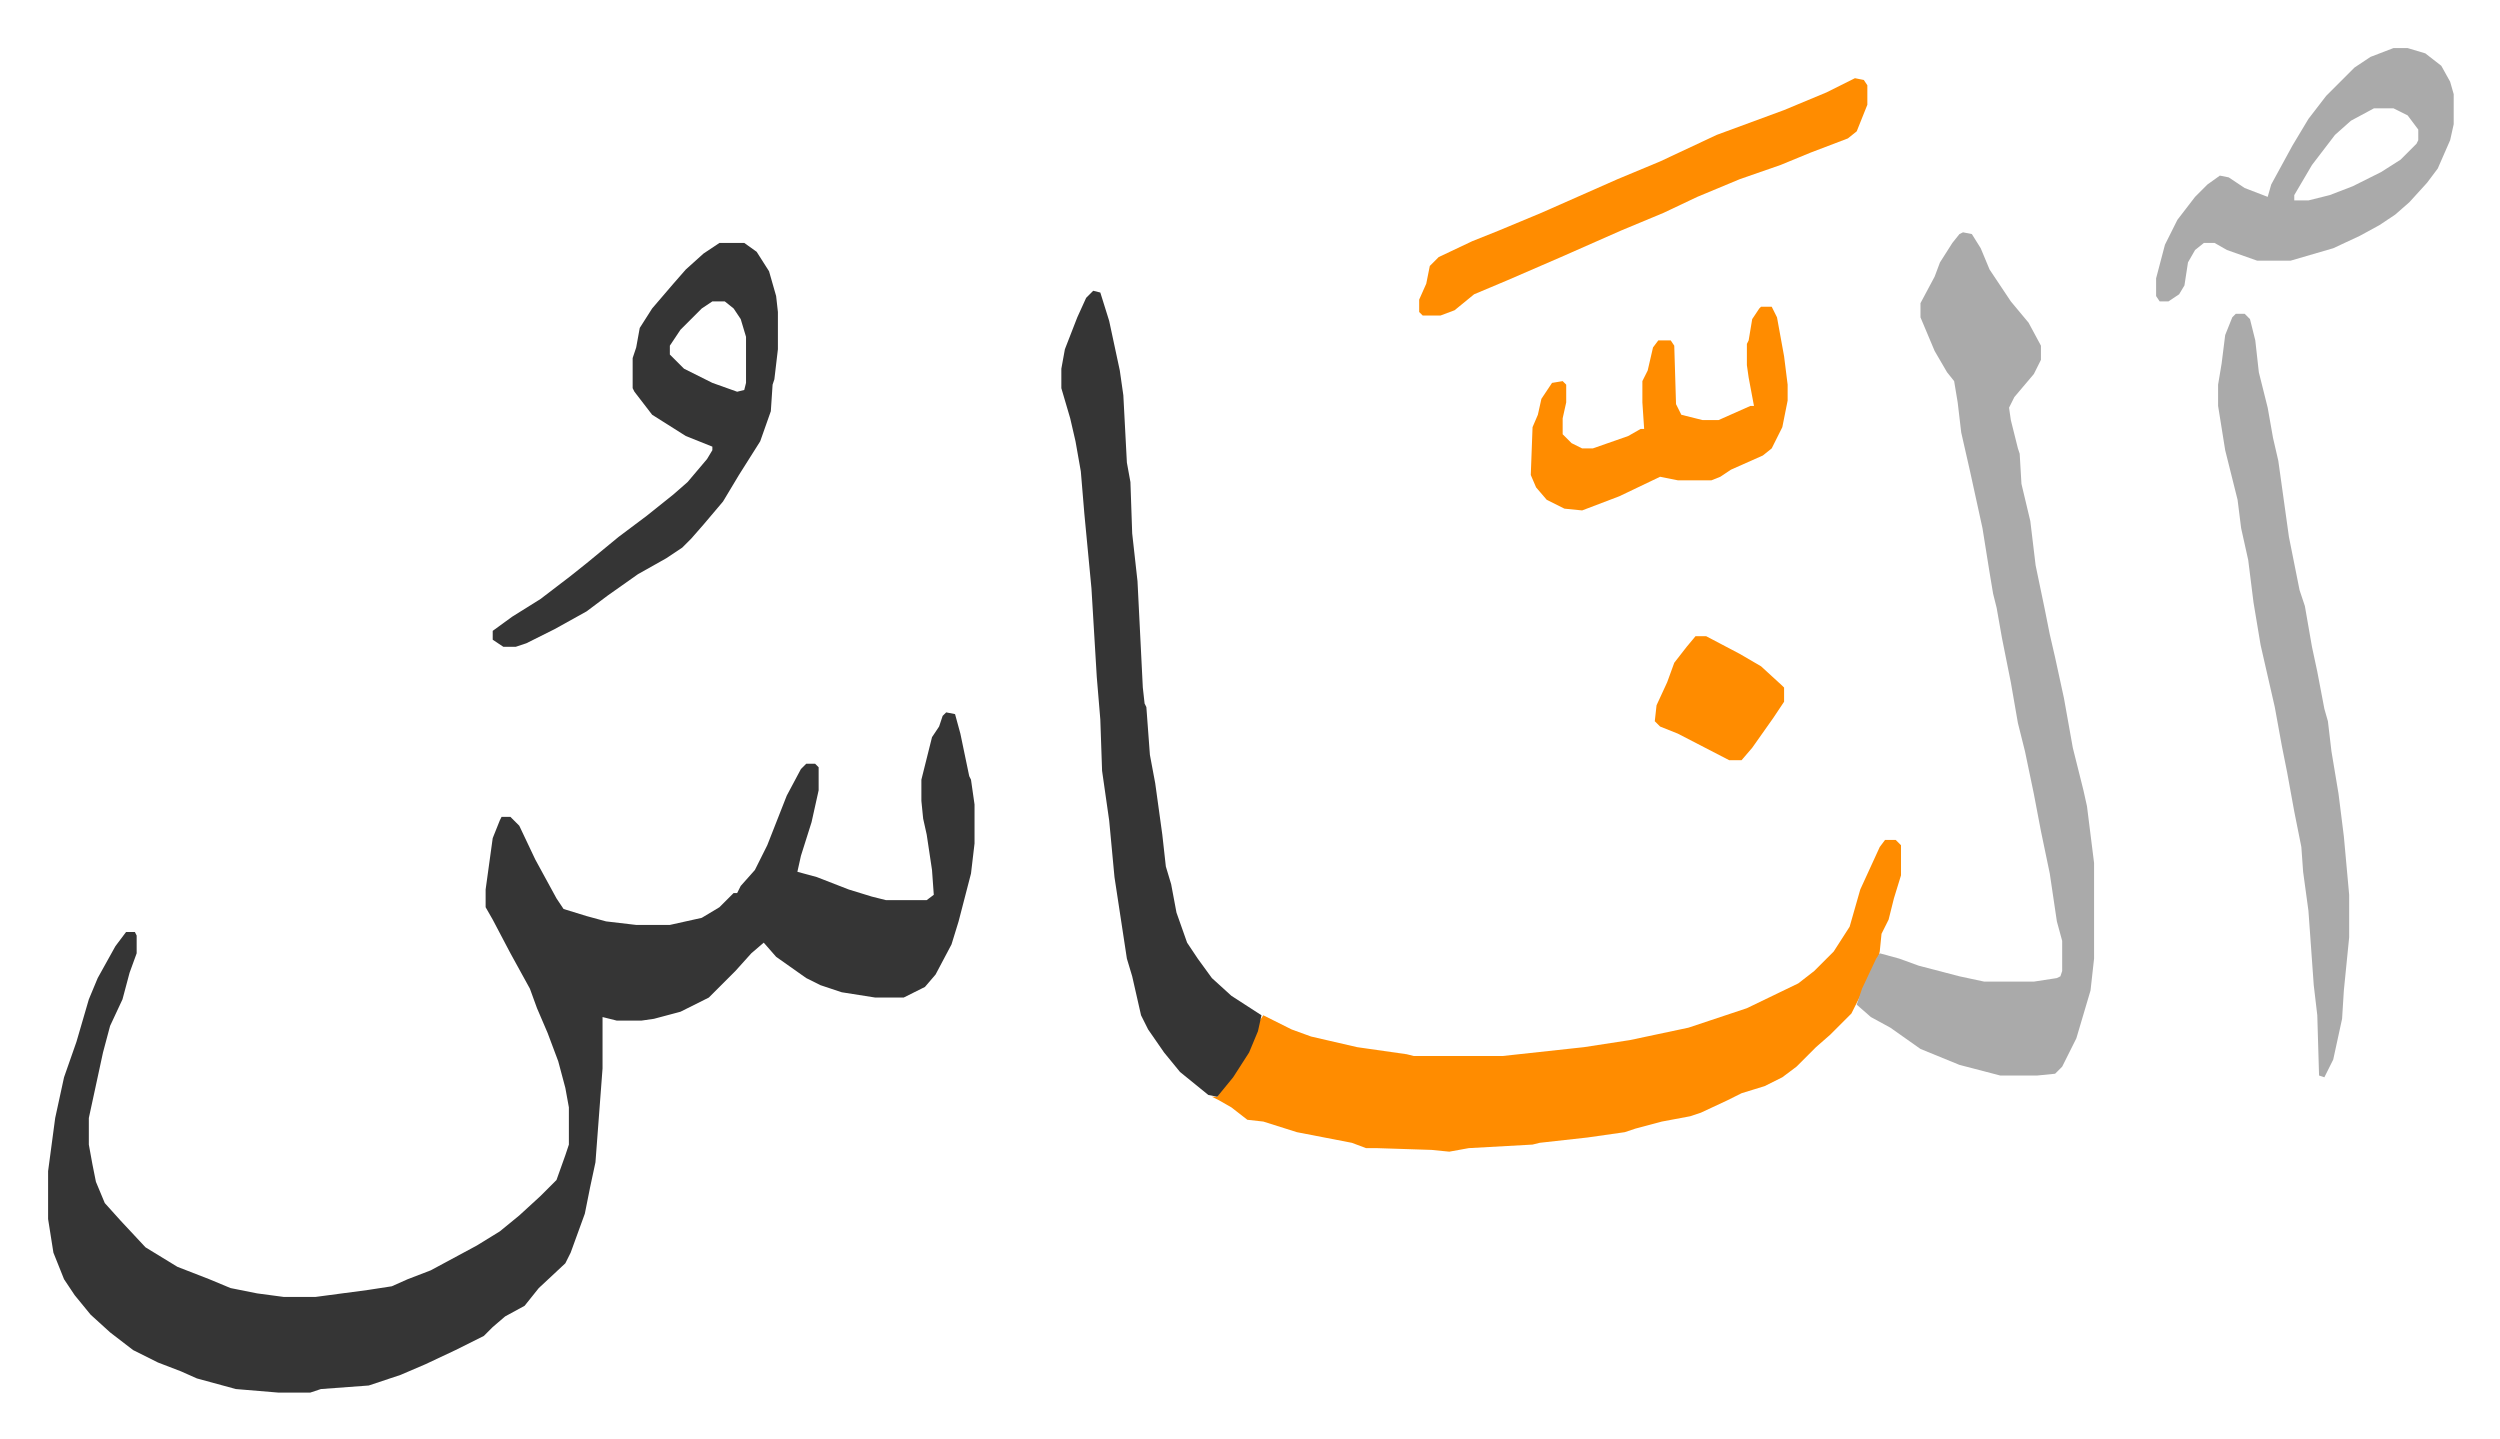
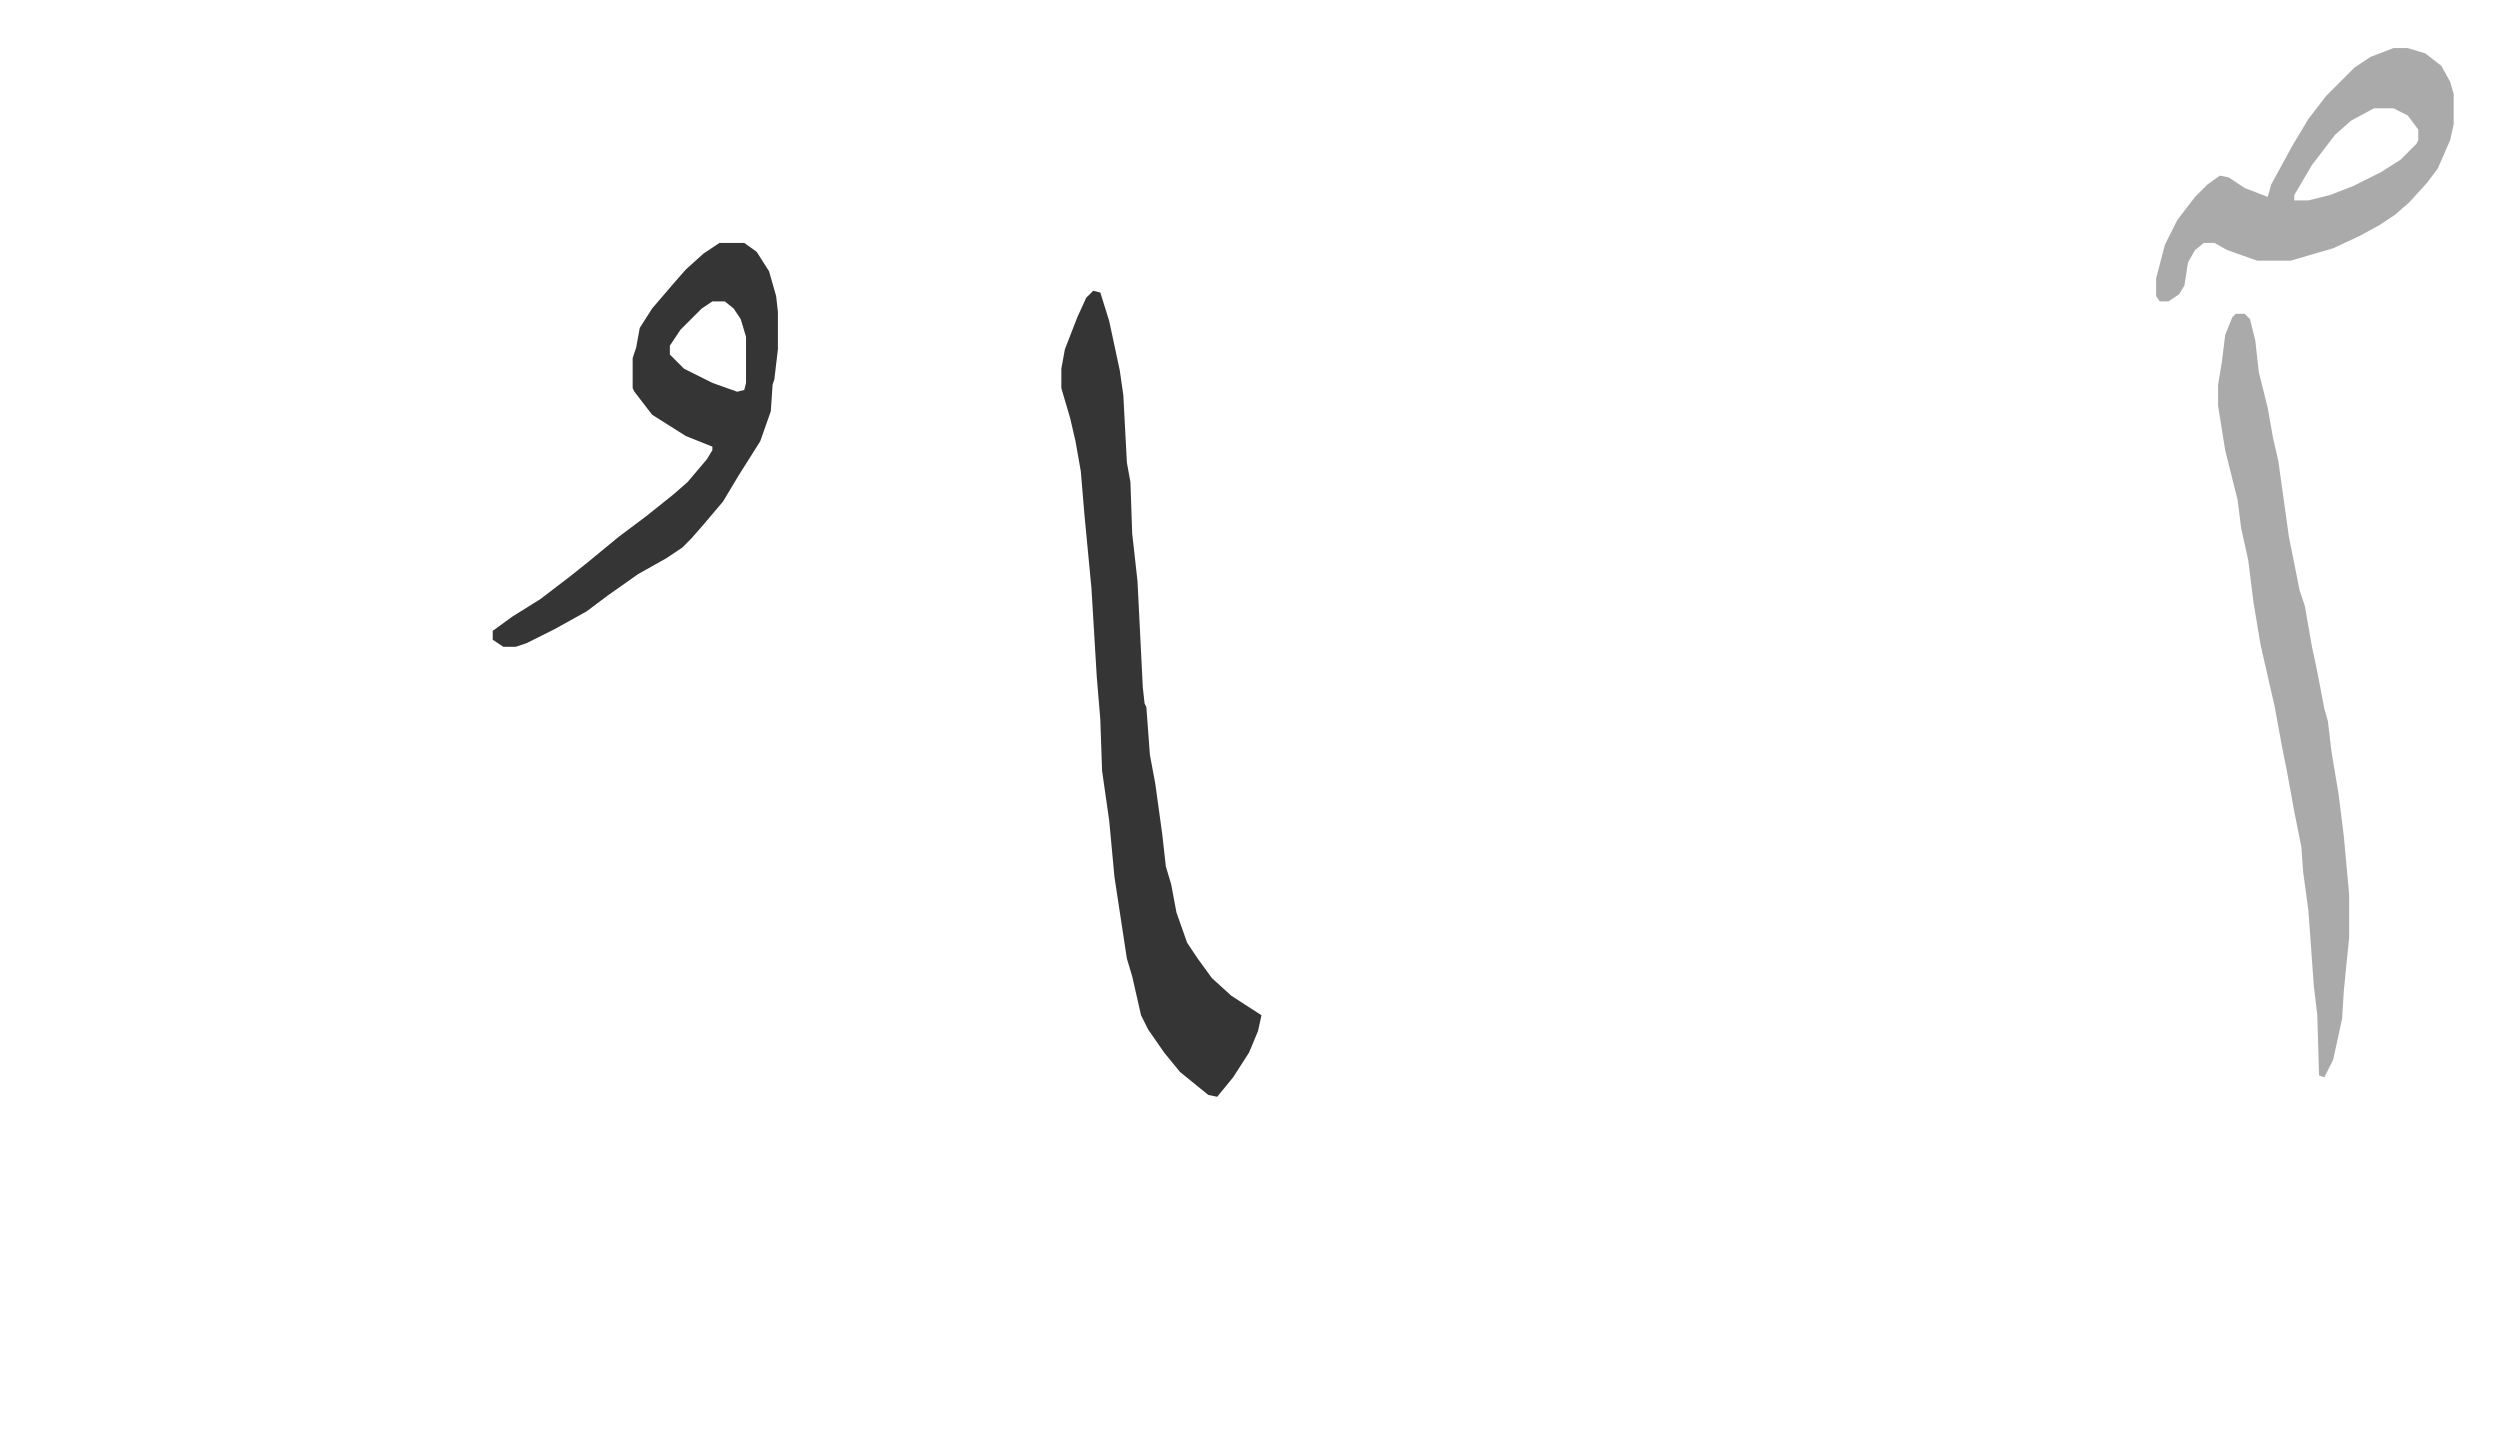
<svg xmlns="http://www.w3.org/2000/svg" role="img" viewBox="-27.14 363.86 1411.28 812.28">
-   <path fill="#353535" id="rule_normal" d="M507 766l5 1 3 11 5 24 1 2 2 14v22l-2 17-7 27-4 13-9 17-6 7-12 6h-16l-19-3-12-4-8-4-17-12-7-8-7 6-9 10-15 15-16 8-15 4-7 1h-14l-8-2v29l-4 53-3 14-3 15-8 22-3 6-15 14-8 10-11 6-7 6-5 5-16 8-17 8-14 6-18 6-27 2-6 2h-18l-24-2-22-6-9-4-13-5-14-7-13-10-11-10-9-11-6-9-6-15-3-19v-27l4-30 5-23 7-20 7-24 5-12 10-18 6-8h5l1 2v10l-4 11-4 15-7 15-4 15-8 37v15l2 11 2 10 5 12 9 10 14 15 18 11 18 7 12 5 15 3 15 2h18l30-4 13-2 9-4 13-5 26-14 13-8 11-9 12-11 9-9 5-14 2-6v-21l-2-11-4-15-6-16-6-14-4-11-11-20-10-19-4-7v-10l4-29 4-10 1-2h5l5 5 9 19 12 22 4 6 13 4 11 3 17 2h19l18-4 10-6 8-8h2l2-4 8-9 7-14 11-28 8-15 3-3h5l2 2v13l-4 18-6 19-2 9 11 3 18 7 13 4 8 2h23l4-3-1-14-3-20-2-9-1-10v-12l6-24 4-6 2-6z" />
-   <path fill="#ff8c00" id="rule_ghunnah_2_wowels" d="M1037 838h6l3 3v17l-4 13-3 12-4 8-1 10-1 4-9 19-6 12-12 12-8 7-11 11-8 6-10 5-13 4-8 4-15 7-6 2-16 3-15 4-6 2-21 3-27 3-4 1-36 2-11 2-10-1-31-1h-6l-8-3-31-6-19-6-9-1-9-7-7-4-4-2h3l2-4 7-8 9-15 6-16 2-3 16 8 11 4 26 6 28 4 4 1h50l46-5 26-4 33-7 33-11 29-14 9-7 11-11 9-14 6-21 11-24z" />
-   <path fill="#aaa" id="rule_hamzat_wasl" d="M1081 495l5 1 5 8 5 12 12 18 10 12 7 13v8l-4 8-11 13-3 6 1 7 4 16 1 3 1 17 5 21 3 25 5 24 3 15 3 13 5 23 5 28 6 24 2 9 4 32v54l-2 18-8 27-8 16-4 4-10 1h-21l-23-6-22-9-17-12-11-6-8-7 3-9 8-17 2-3 11 3 11 4 23 6 14 3h28l13-2 2-1 1-3v-17l-3-11-4-27-5-24-4-21-5-24-4-16-4-23-5-25-3-17-2-8-2-12-4-25-7-32-5-22-2-17-2-12-4-5-7-12-8-19v-8l8-15 3-8 7-11 4-5z" />
  <path fill="#353535" id="rule_normal" d="M590 528l4 1 5 16 6 28 2 14 2 38 2 11 1 29 3 27 2 40 1 20 1 9 1 2 2 27 3 16 4 29 2 18 3 10 3 16 6 17 6 9 8 11 11 10 17 11-2 9-5 12-9 14-9 11-5-1-16-13-9-11-9-13-4-8-5-22-3-10-7-46-3-32-4-28-1-29-2-24-3-50-4-42-2-24-3-17-3-13-5-17v-11l2-11 7-18 5-11z" />
  <path fill="#aaa" id="rule_hamzat_wasl" d="M1235 541h5l3 3 3 12 2 18 5 20 3 17 3 13 6 43 6 30 3 9 4 23 3 14 4 21 2 7 2 17 4 24 3 24 3 33v24l-3 30-1 16-5 23-5 10-3-1-1-34-2-17-3-42-3-22-1-14-4-20-4-22-3-15-2-11-2-11-8-35-4-24-3-24-4-18-2-16-7-28-4-25v-12l2-12 2-16 4-10z" />
  <path fill="#353535" id="rule_normal" d="M379 501h14l7 5 7 11 4 14 1 9v21l-2 17-1 3-1 15-6 17-12 19-9 15-11 13-7 8-5 5-9 6-16 9-17 12-12 9-18 10-16 8-6 2h-7l-6-4v-5l11-8 16-10 17-13 10-8 17-14 16-12 15-12 8-7 11-13 3-5v-2l-15-6-19-12-10-13-1-2v-17l2-6 2-11 7-11 12-14 7-8 10-9zm-4 33l-6 4-12 12-6 9v5l8 8 16 8 14 5 4-1 1-4v-26l-3-10-4-6-5-4z" />
  <path fill="#aaa" id="rule_hamzat_wasl" d="M1324 391h8l10 3 9 7 5 9 2 7v17l-2 9-7 16-6 8-10 11-8 7-9 6-11 6-15 7-24 7h-19l-17-6-7-4h-6l-5 4-4 7-2 13-3 5-6 4h-5l-2-3v-10l5-19 7-14 10-13 7-7 7-5 5 1 9 6 13 5 2-7 12-22 9-15 10-13 16-16 9-6zm-11 34l-13 7-9 8-13 17-10 17v3h8l12-3 13-5 16-8 11-7 9-9 1-2v-6l-6-8-8-4z" />
-   <path fill="#ff8c00" id="rule_ghunnah_2_wowels" d="M1020 408l5 1 2 3v11l-6 15-5 4-21 8-17 7-23 8-24 10-19 9-24 10-34 15-30 13-19 8-11 9-8 3h-10l-2-2v-7l4-9 2-10 5-5 19-9 15-6 24-10 43-19 24-10 32-15 38-14 24-10zm-53 129h6l3 6 4 22 2 16v9l-3 15-6 12-5 4-18 8-6 4-5 2h-19l-10-2-23 11-21 8-10-1-10-5-6-7-3-7 1-27 3-7 2-9 6-9 6-1 2 2v10l-2 9v9l5 5 6 3h6l20-7 7-4h2l-1-15v-12l3-6 3-13 3-4h7l2 3 1 33 3 6 12 3h9l18-8h2l-3-16-1-7v-12l1-2 2-12 4-6zm-37 186h6l19 10 12 7 12 11 1 1v8l-6 9-12 17-6 7h-7l-29-15-10-4-3-3 1-9 6-13 4-11 7-9z" />
</svg>